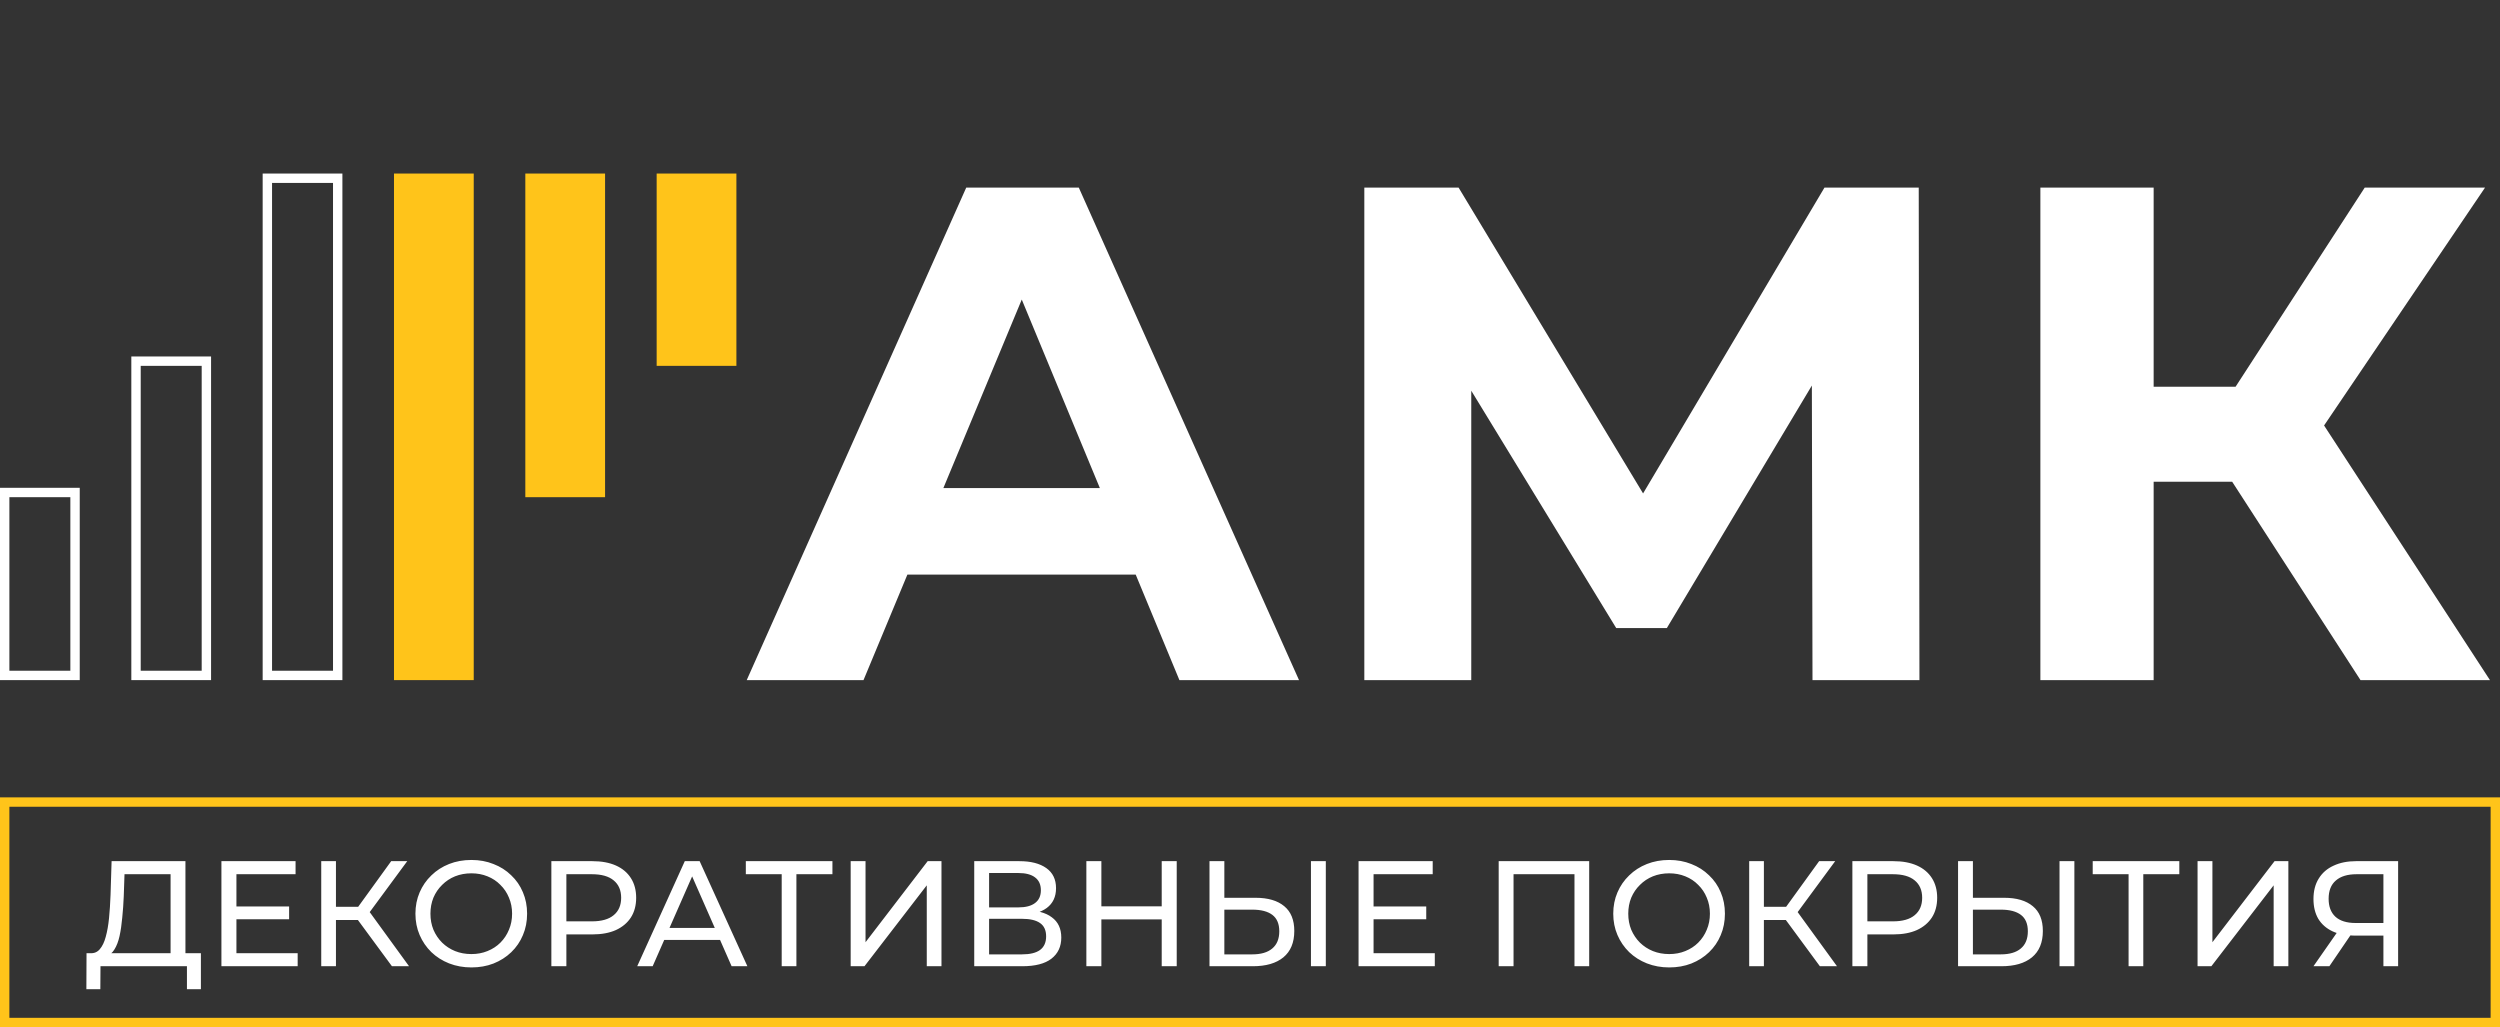
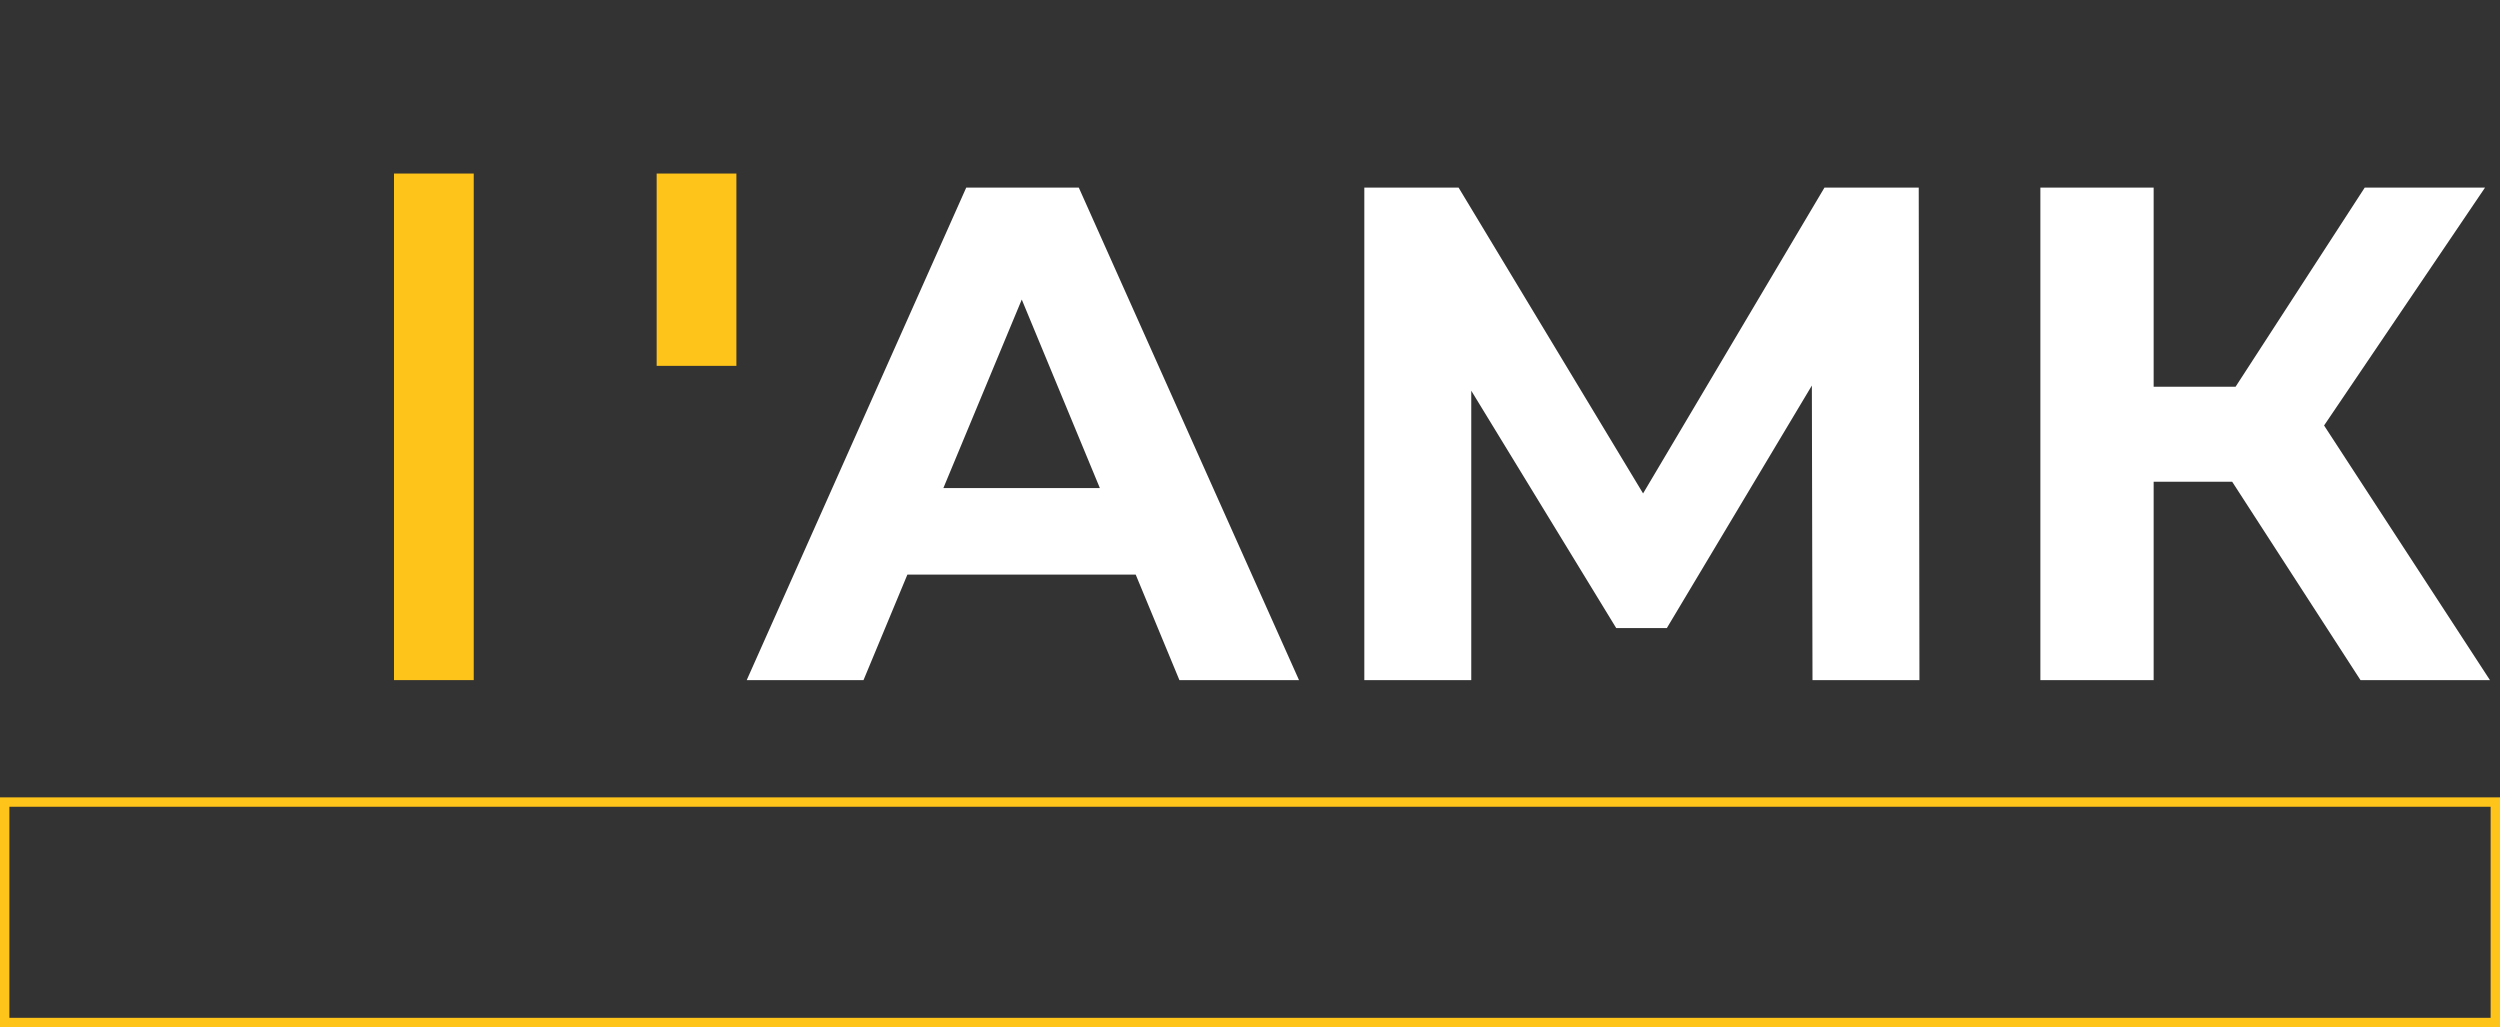
<svg xmlns="http://www.w3.org/2000/svg" width="533" height="219" viewBox="0 0 533 219" fill="none">
  <rect x="0" y="0" width="533" height="219" fill="#333333" stroke="none" />
  <path d="M159.2 145L206 40H230L276.95 145H251.45L213.05 52.3H222.65L184.1 145H159.2ZM182.6 122.5L189.05 104.05H243.05L249.65 122.5H182.6ZM290.874 145V40H310.974L355.674 114.1H345.024L388.974 40H409.074L409.224 145H386.424L386.274 74.95H390.624L355.374 133.9H344.574L308.574 74.95H313.674V145H290.874ZM503.258 145L470.558 94.45L490.208 82.6L530.858 145H503.258ZM435.008 145V40H459.158V145H435.008ZM452.108 102.7V82.45H488.708V102.7H452.108ZM492.458 95.2L470.108 92.5L504.158 40H529.808L492.458 95.2Z" fill="white" />
  <rect x="140" y="37" width="17" height="41" fill="#FFC41A" />
-   <rect x="112" y="37" width="17" height="69" fill="#FFC41A" />
  <rect x="84" y="37" width="17" height="108" fill="#FFC41A" />
-   <rect x="57" y="38" width="15" height="106" stroke="white" stroke-width="2" />
-   <rect x="29" y="77" width="15" height="67" stroke="white" stroke-width="2" />
-   <path d="M1 105H16V144H1V105Z" stroke="white" stroke-width="2" />
-   <path d="M36.368 204.496V186.384H26.544L26.384 191.088C26.32 192.667 26.213 194.181 26.064 195.632C25.936 197.083 25.744 198.395 25.488 199.568C25.232 200.72 24.869 201.669 24.4 202.416C23.952 203.163 23.376 203.621 22.672 203.792L19.216 203.216C20.048 203.28 20.731 203.003 21.264 202.384C21.819 201.744 22.245 200.859 22.544 199.728C22.864 198.576 23.099 197.243 23.248 195.728C23.397 194.192 23.504 192.549 23.568 190.8L23.792 183.6H39.536V204.496H36.368ZM18.416 210.896L18.448 203.216H42.832V210.896H39.856V206H21.424L21.392 210.896H18.416ZM50.119 193.264H61.639V195.984H50.119V193.264ZM50.407 203.216H63.463V206H47.207V183.6H63.015V186.384H50.407V203.216ZM83.56 206L75.432 194.96L78.024 193.36L87.208 206H83.56ZM68.488 206V183.6H71.624V206H68.488ZM70.664 196.144V193.328H77.928V196.144H70.664ZM78.312 195.152L75.368 194.704L83.4 183.6H86.824L78.312 195.152ZM100.506 206.256C98.799 206.256 97.21 205.968 95.737 205.392C94.287 204.816 93.028 204.016 91.962 202.992C90.895 201.947 90.063 200.731 89.466 199.344C88.868 197.957 88.57 196.443 88.57 194.8C88.57 193.157 88.868 191.643 89.466 190.256C90.063 188.869 90.895 187.664 91.962 186.64C93.028 185.595 94.287 184.784 95.737 184.208C97.188 183.632 98.778 183.344 100.506 183.344C102.212 183.344 103.78 183.632 105.21 184.208C106.66 184.763 107.919 185.563 108.986 186.608C110.074 187.632 110.906 188.837 111.482 190.224C112.079 191.611 112.378 193.136 112.378 194.8C112.378 196.464 112.079 197.989 111.482 199.376C110.906 200.763 110.074 201.979 108.986 203.024C107.919 204.048 106.66 204.848 105.21 205.424C103.78 205.979 102.212 206.256 100.506 206.256ZM100.506 203.408C101.743 203.408 102.884 203.195 103.93 202.768C104.996 202.341 105.914 201.744 106.682 200.976C107.471 200.187 108.079 199.269 108.506 198.224C108.954 197.179 109.178 196.037 109.178 194.8C109.178 193.563 108.954 192.421 108.506 191.376C108.079 190.331 107.471 189.424 106.682 188.656C105.914 187.867 104.996 187.259 103.93 186.832C102.884 186.405 101.743 186.192 100.506 186.192C99.247 186.192 98.084 186.405 97.017 186.832C95.972 187.259 95.055 187.867 94.266 188.656C93.476 189.424 92.858 190.331 92.409 191.376C91.983 192.421 91.769 193.563 91.769 194.8C91.769 196.037 91.983 197.179 92.409 198.224C92.858 199.269 93.476 200.187 94.266 200.976C95.055 201.744 95.972 202.341 97.017 202.768C98.084 203.195 99.247 203.408 100.506 203.408ZM117.551 206V183.6H126.287C128.249 183.6 129.924 183.909 131.311 184.528C132.697 185.147 133.764 186.043 134.511 187.216C135.257 188.389 135.631 189.787 135.631 191.408C135.631 193.029 135.257 194.427 134.511 195.6C133.764 196.752 132.697 197.648 131.311 198.288C129.924 198.907 128.249 199.216 126.287 199.216H119.311L120.751 197.712V206H117.551ZM120.751 198.032L119.311 196.432H126.191C128.239 196.432 129.785 195.995 130.831 195.12C131.897 194.245 132.431 193.008 132.431 191.408C132.431 189.808 131.897 188.571 130.831 187.696C129.785 186.821 128.239 186.384 126.191 186.384H119.311L120.751 184.784V198.032ZM135.853 206L145.997 183.6H149.165L159.341 206H155.981L146.925 185.392H148.205L139.149 206H135.853ZM140.173 200.4L141.037 197.84H153.645L154.573 200.4H140.173ZM166.658 206V185.552L167.458 186.384H159.01V183.6H177.474V186.384H169.026L169.794 185.552V206H166.658ZM181.363 206V183.6H184.531V200.88L197.779 183.6H200.723V206H197.587V188.752L184.307 206H181.363ZM207.707 206V183.6H217.339C219.771 183.6 221.68 184.091 223.067 185.072C224.453 186.053 225.147 187.483 225.147 189.36C225.147 191.195 224.485 192.603 223.163 193.584C221.84 194.544 220.101 195.024 217.947 195.024L218.523 194.064C221.019 194.064 222.928 194.565 224.251 195.568C225.595 196.549 226.267 197.989 226.267 199.888C226.267 201.808 225.563 203.312 224.155 204.4C222.768 205.467 220.699 206 217.947 206H207.707ZM210.875 203.472H217.883C219.589 203.472 220.869 203.163 221.723 202.544C222.597 201.904 223.035 200.933 223.035 199.632C223.035 198.331 222.597 197.381 221.723 196.784C220.869 196.187 219.589 195.888 217.883 195.888H210.875V203.472ZM210.875 193.456H217.115C218.672 193.456 219.856 193.147 220.667 192.528C221.499 191.909 221.915 191.003 221.915 189.808C221.915 188.592 221.499 187.675 220.667 187.056C219.856 186.437 218.672 186.128 217.115 186.128H210.875V193.456ZM247.677 183.6H250.877V206H247.677V183.6ZM234.813 206H231.613V183.6H234.813V206ZM247.965 196.016H234.493V193.232H247.965V196.016ZM267.687 191.408C270.332 191.408 272.37 192.005 273.799 193.2C275.228 194.373 275.943 196.133 275.943 198.48C275.943 200.955 275.164 202.832 273.607 204.112C272.071 205.371 269.906 206 267.111 206H257.863V183.6H261.031V191.408H267.687ZM266.983 203.472C268.839 203.472 270.258 203.056 271.239 202.224C272.242 201.392 272.743 200.165 272.743 198.544C272.743 196.965 272.252 195.803 271.271 195.056C270.29 194.309 268.86 193.936 266.983 193.936H261.031V203.472H266.983ZM279.495 206V183.6H282.663V206H279.495ZM292.556 193.264H304.076V195.984H292.556V193.264ZM292.844 203.216H305.9V206H289.644V183.6H305.452V186.384H292.844V203.216ZM319.519 206V183.6H338.815V206H335.679V185.552L336.447 186.384H321.887L322.687 185.552V206H319.519ZM355.881 206.256C354.174 206.256 352.585 205.968 351.113 205.392C349.662 204.816 348.403 204.016 347.337 202.992C346.27 201.947 345.438 200.731 344.841 199.344C344.243 197.957 343.945 196.443 343.945 194.8C343.945 193.157 344.243 191.643 344.841 190.256C345.438 188.869 346.27 187.664 347.337 186.64C348.403 185.595 349.662 184.784 351.113 184.208C352.563 183.632 354.153 183.344 355.881 183.344C357.587 183.344 359.155 183.632 360.585 184.208C362.035 184.763 363.294 185.563 364.361 186.608C365.449 187.632 366.281 188.837 366.857 190.224C367.454 191.611 367.753 193.136 367.753 194.8C367.753 196.464 367.454 197.989 366.857 199.376C366.281 200.763 365.449 201.979 364.361 203.024C363.294 204.048 362.035 204.848 360.585 205.424C359.155 205.979 357.587 206.256 355.881 206.256ZM355.881 203.408C357.118 203.408 358.259 203.195 359.305 202.768C360.371 202.341 361.289 201.744 362.057 200.976C362.846 200.187 363.454 199.269 363.881 198.224C364.329 197.179 364.553 196.037 364.553 194.8C364.553 193.563 364.329 192.421 363.881 191.376C363.454 190.331 362.846 189.424 362.057 188.656C361.289 187.867 360.371 187.259 359.305 186.832C358.259 186.405 357.118 186.192 355.881 186.192C354.622 186.192 353.459 186.405 352.393 186.832C351.347 187.259 350.43 187.867 349.641 188.656C348.851 189.424 348.233 190.331 347.785 191.376C347.358 192.421 347.145 193.563 347.145 194.8C347.145 196.037 347.358 197.179 347.785 198.224C348.233 199.269 348.851 200.187 349.641 200.976C350.43 201.744 351.347 202.341 352.393 202.768C353.459 203.195 354.622 203.408 355.881 203.408ZM387.998 206L379.87 194.96L382.462 193.36L391.646 206H387.998ZM372.926 206V183.6H376.062V206H372.926ZM375.102 196.144V193.328H382.366V196.144H375.102ZM382.75 195.152L379.806 194.704L387.838 183.6H391.262L382.75 195.152ZM394.926 206V183.6H403.662C405.624 183.6 407.299 183.909 408.686 184.528C410.072 185.147 411.139 186.043 411.886 187.216C412.632 188.389 413.006 189.787 413.006 191.408C413.006 193.029 412.632 194.427 411.886 195.6C411.139 196.752 410.072 197.648 408.686 198.288C407.299 198.907 405.624 199.216 403.662 199.216H396.686L398.126 197.712V206H394.926ZM398.126 198.032L396.686 196.432H403.566C405.614 196.432 407.16 195.995 408.206 195.12C409.272 194.245 409.806 193.008 409.806 191.408C409.806 189.808 409.272 188.571 408.206 187.696C407.16 186.821 405.614 186.384 403.566 186.384H396.686L398.126 184.784V198.032ZM427.281 191.408C429.926 191.408 431.963 192.005 433.393 193.2C434.822 194.373 435.537 196.133 435.537 198.48C435.537 200.955 434.758 202.832 433.201 204.112C431.665 205.371 429.499 206 426.705 206H417.457V183.6H420.625V191.408H427.281ZM426.577 203.472C428.433 203.472 429.851 203.056 430.833 202.224C431.835 201.392 432.337 200.165 432.337 198.544C432.337 196.965 431.846 195.803 430.865 195.056C429.883 194.309 428.454 193.936 426.577 193.936H420.625V203.472H426.577ZM439.089 206V183.6H442.257V206H439.089ZM453.814 206V185.552L454.614 186.384H446.166V183.6H464.63V186.384H456.182L456.95 185.552V206H453.814ZM468.519 206V183.6H471.687V200.88L484.935 183.6H487.879V206H484.743V188.752L471.463 206H468.519ZM508.143 206V198.704L508.975 199.472H501.967C500.154 199.472 498.586 199.163 497.263 198.544C495.962 197.925 494.959 197.04 494.255 195.888C493.572 194.715 493.231 193.307 493.231 191.664C493.231 189.957 493.604 188.507 494.351 187.312C495.098 186.096 496.154 185.179 497.519 184.56C498.884 183.92 500.474 183.6 502.287 183.6H511.279V206H508.143ZM493.231 206L498.767 198.064H502.031L496.623 206H493.231ZM508.143 197.68V185.456L508.975 186.384H502.415C500.495 186.384 499.023 186.832 497.999 187.728C496.975 188.603 496.463 189.904 496.463 191.632C496.463 193.275 496.943 194.544 497.903 195.44C498.884 196.336 500.324 196.784 502.223 196.784H508.975L508.143 197.68Z" fill="white" />
  <rect x="1" y="171" width="531" height="47" stroke="#FFC41A" stroke-width="2" />
</svg>